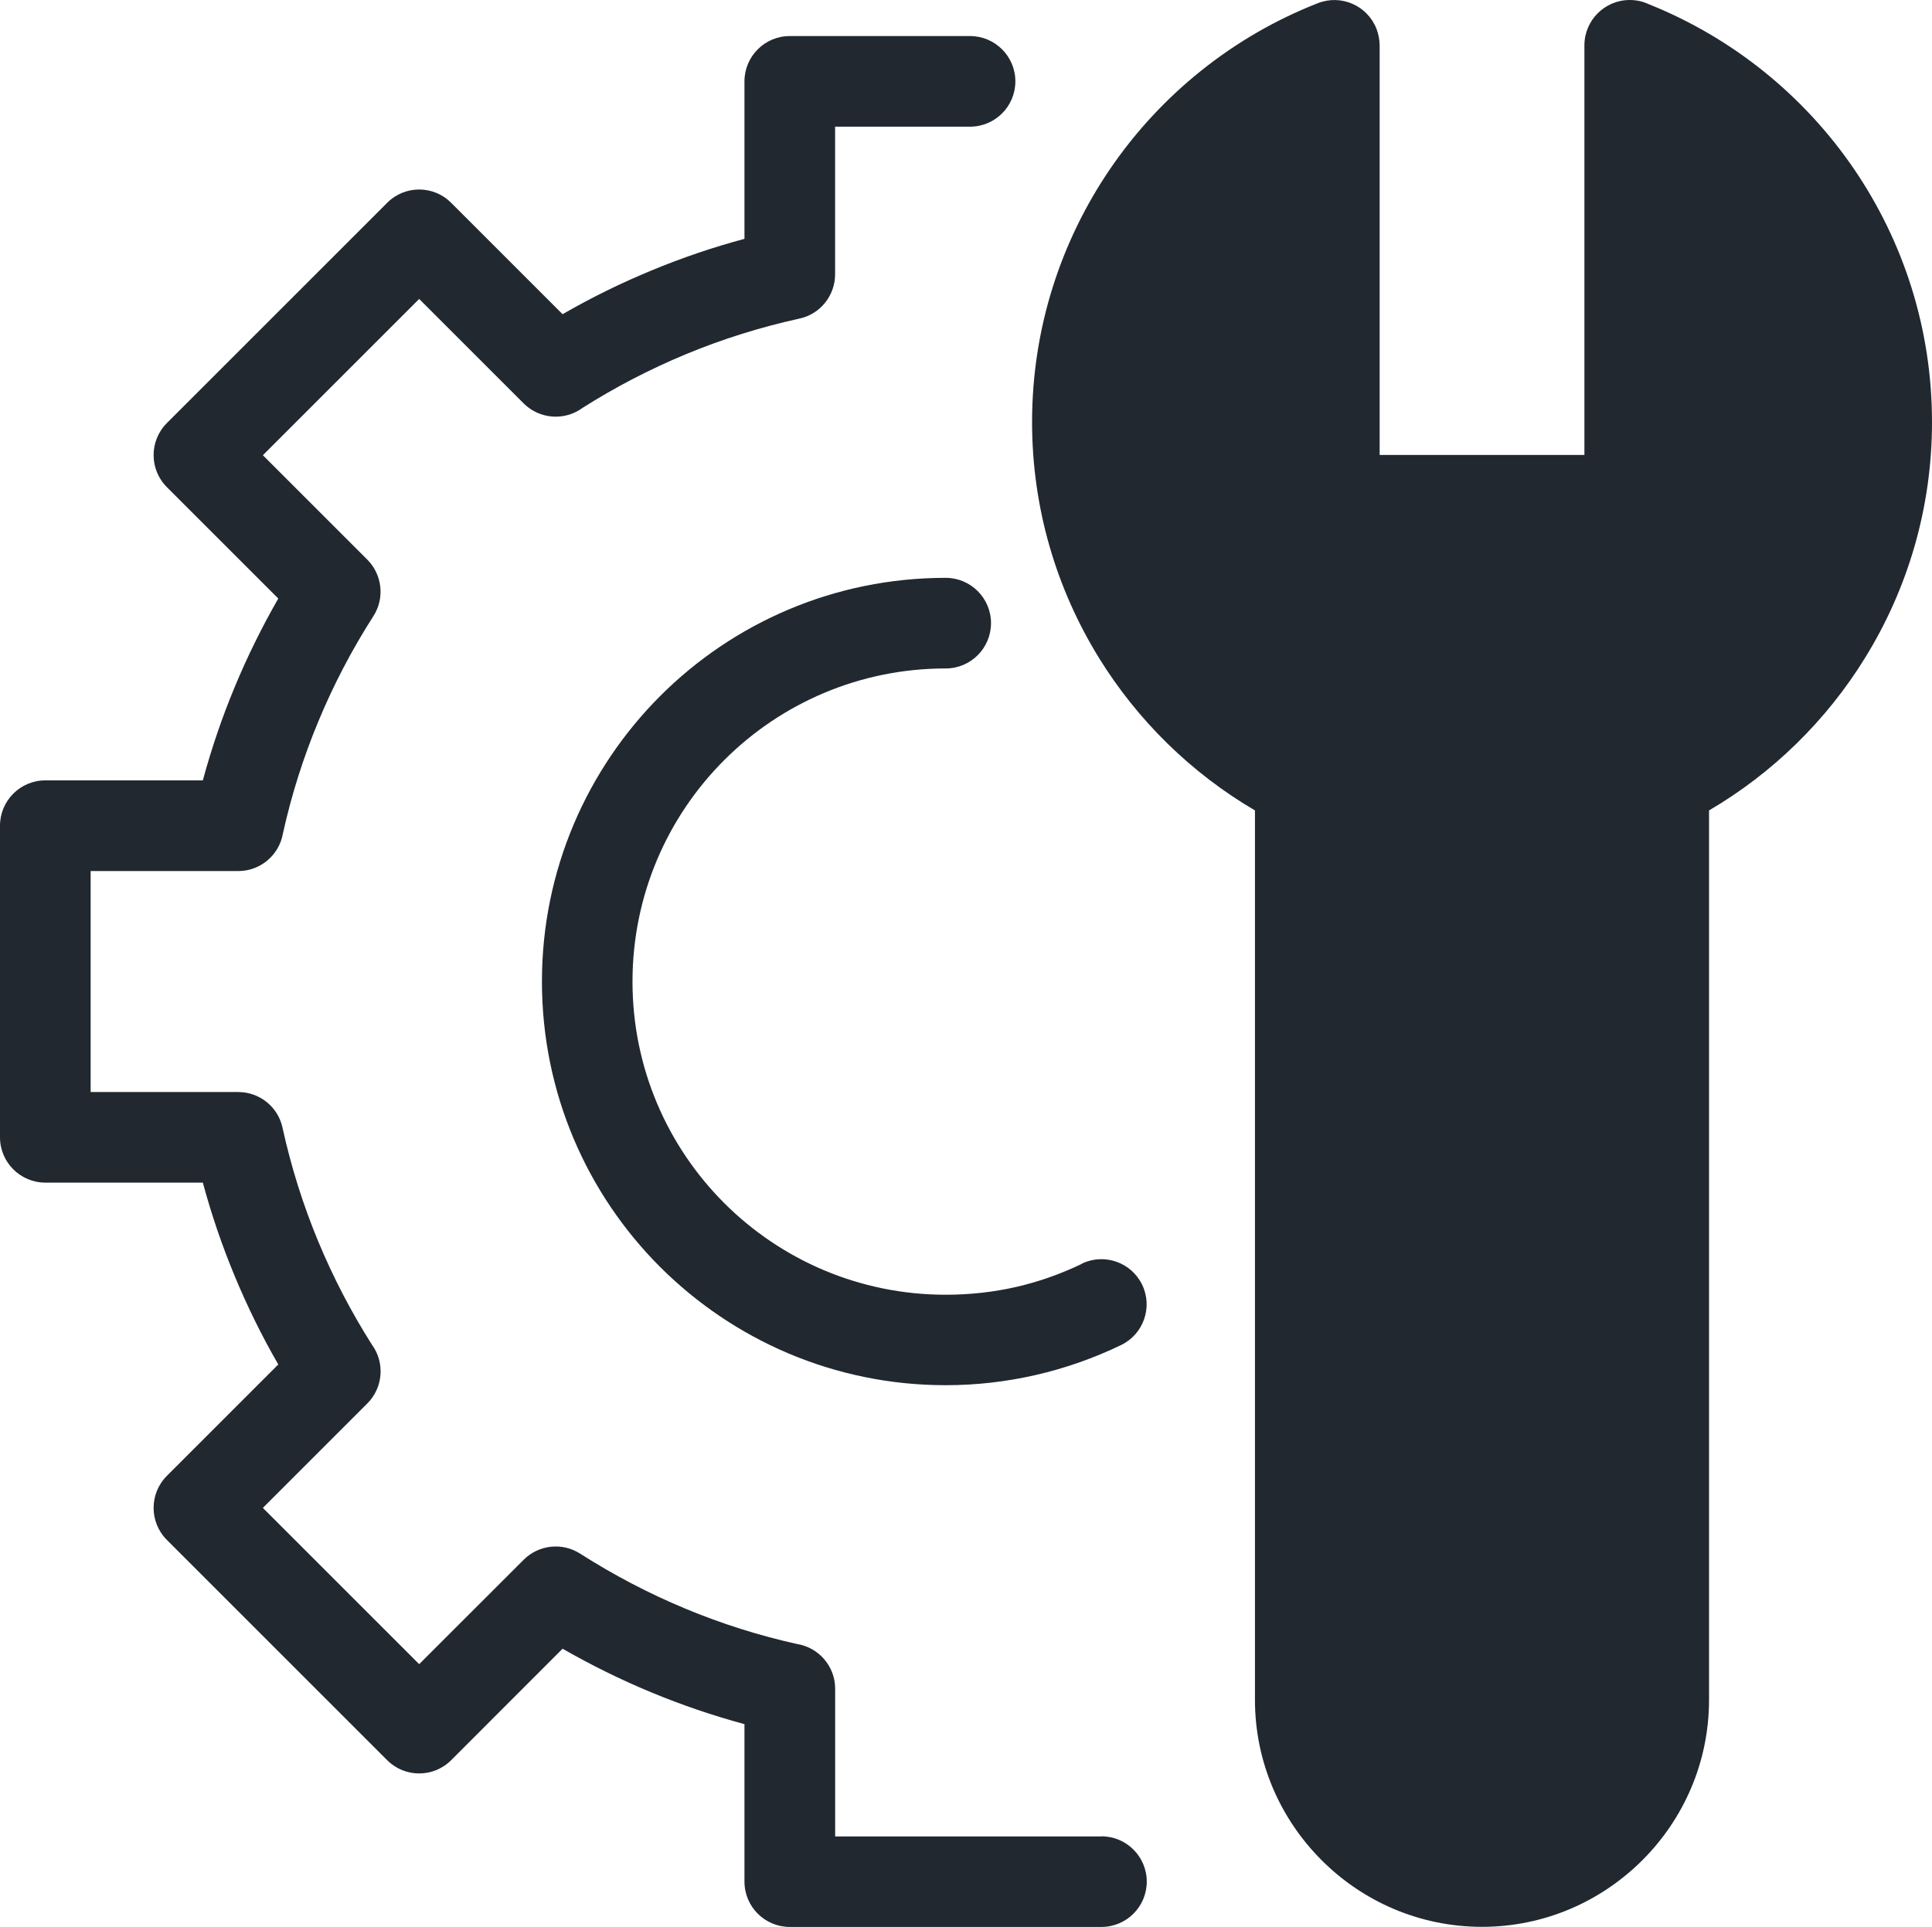
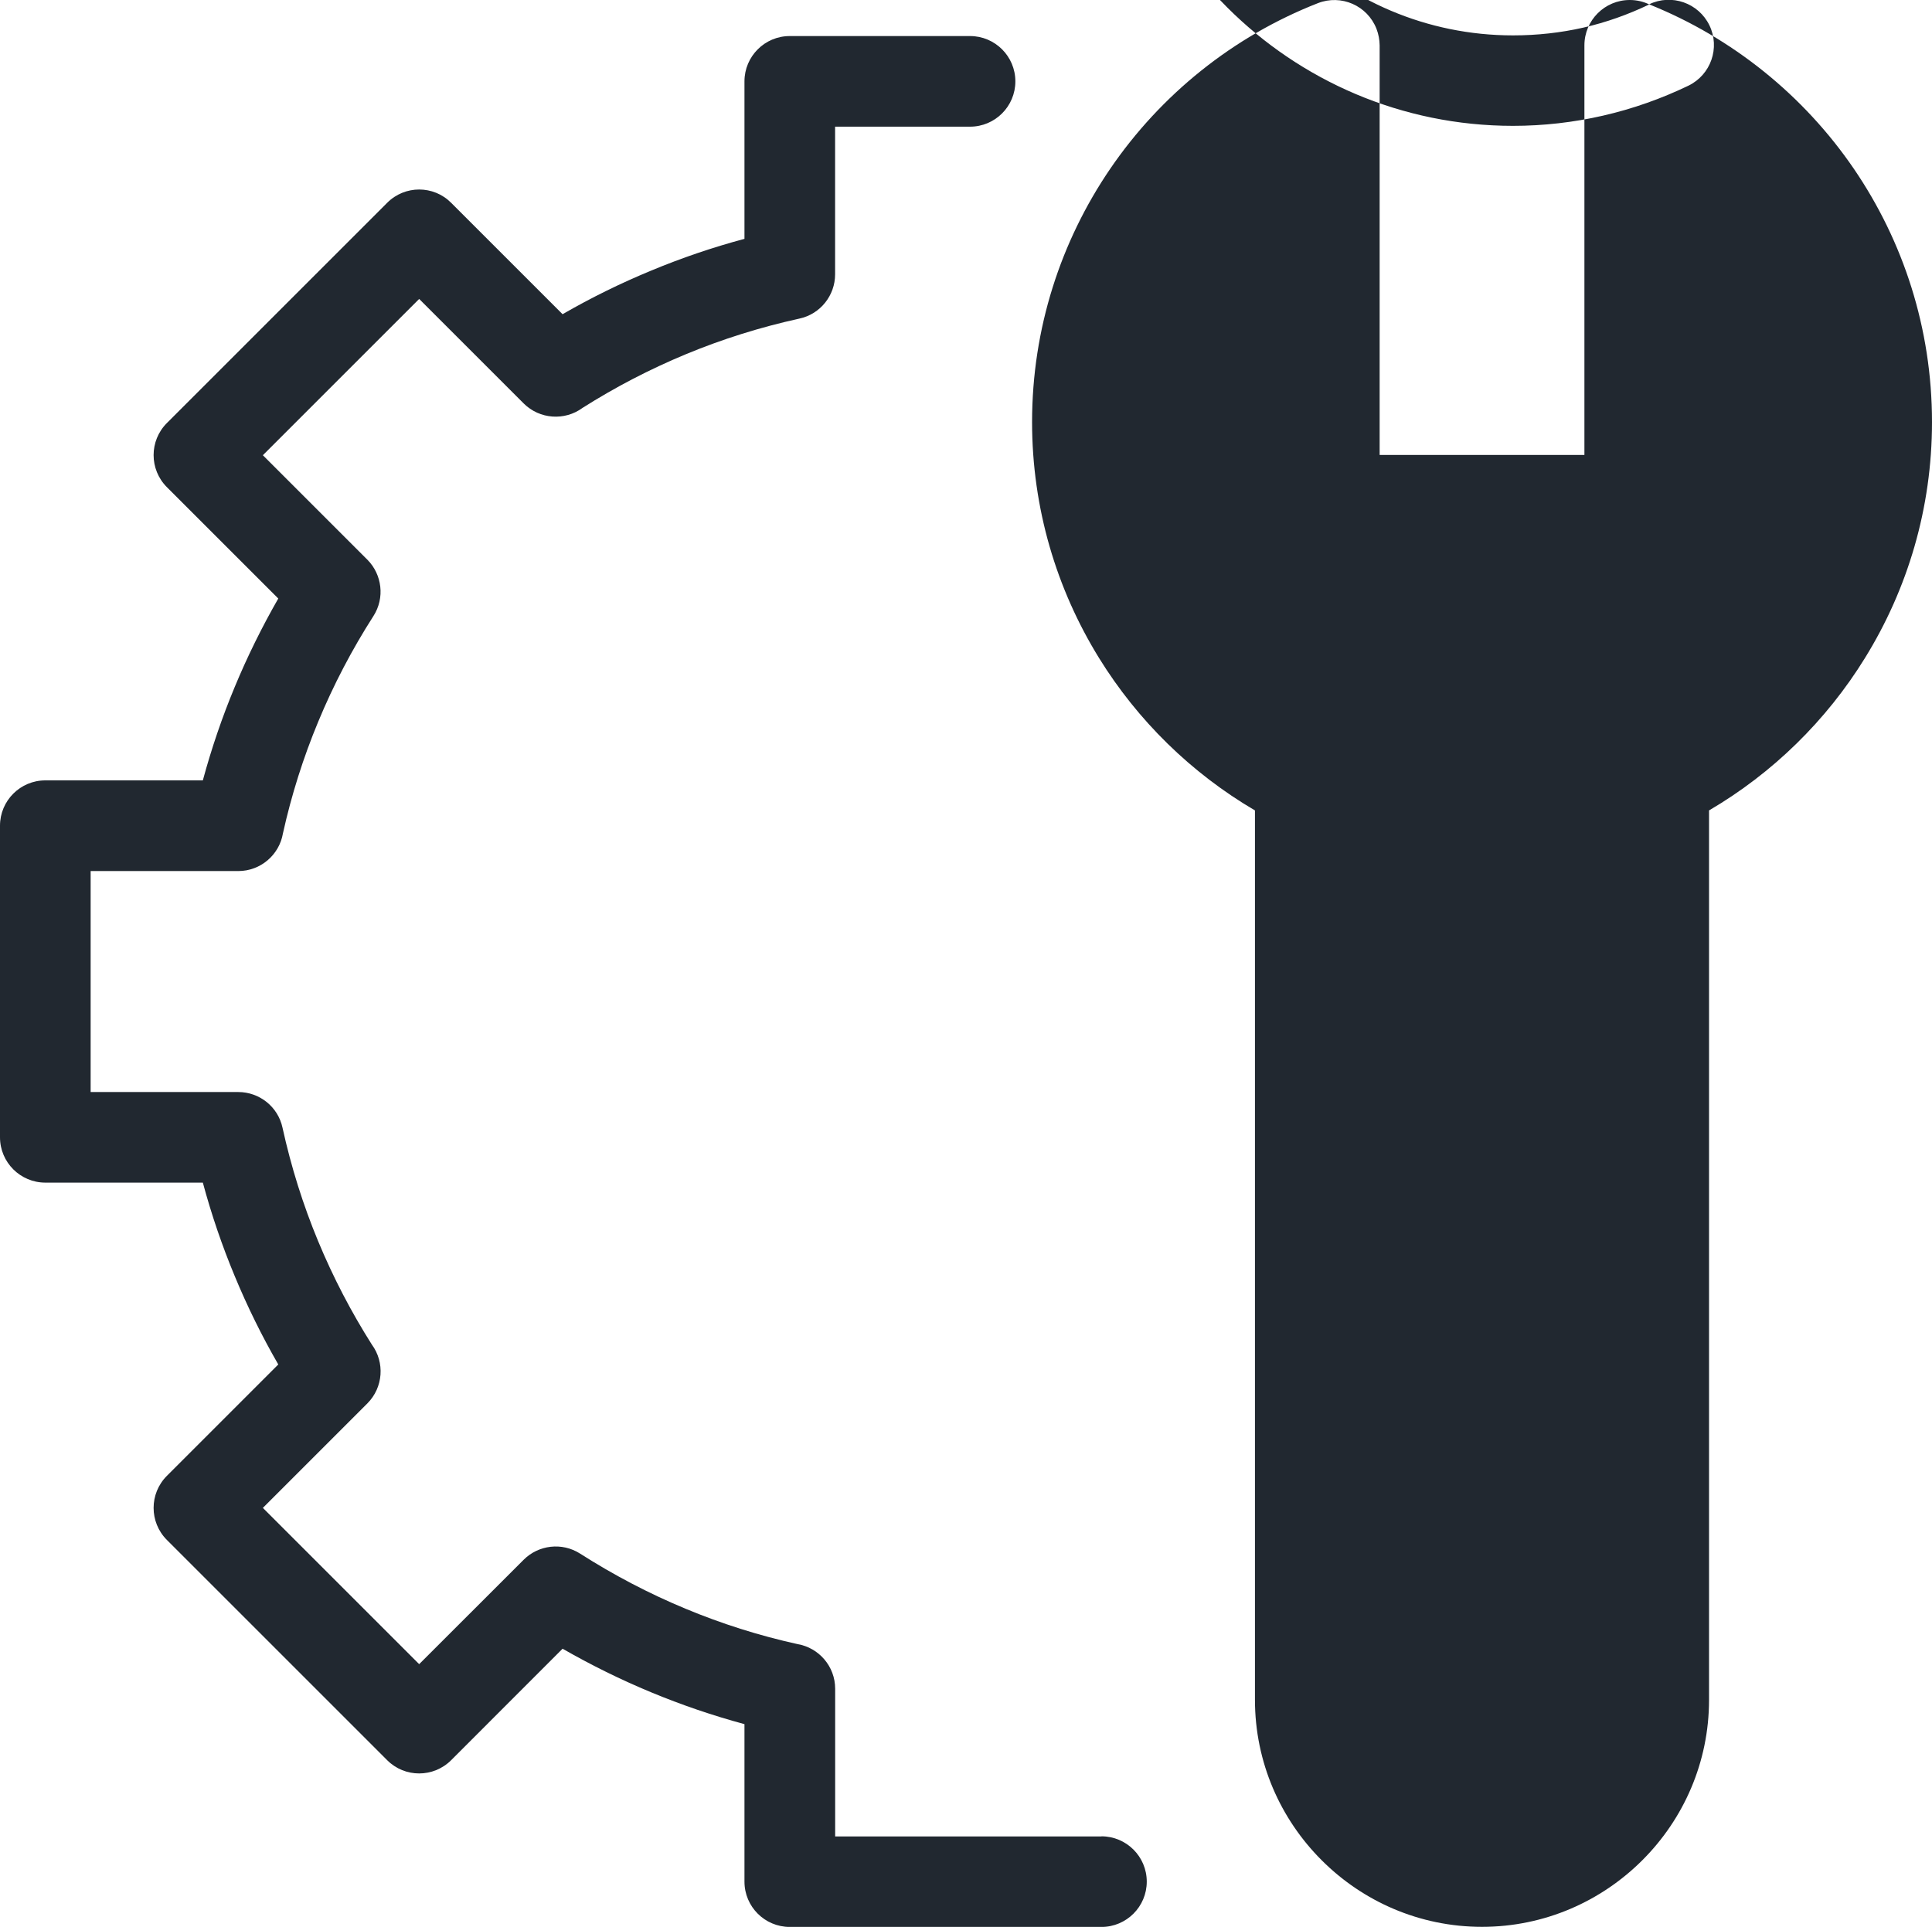
<svg xmlns="http://www.w3.org/2000/svg" xmlns:ns1="http://sodipodi.sourceforge.net/DTD/sodipodi-0.dtd" xmlns:ns2="http://www.inkscape.org/namespaces/inkscape" width="97.926pt" height="97.687pt" version="1.1" viewBox="0 0 97.926 97.687" id="svg1" ns1:docname="services-dark.svg">
  <defs id="defs1" />
  <ns1:namedview id="namedview1" pagecolor="#ffffff" bordercolor="#000000" borderopacity="0.25" ns2:showpageshadow="2" ns2:pageopacity="0.0" ns2:pagecheckerboard="0" ns2:deskcolor="#d1d1d1" ns2:document-units="pt" />
-   <path d="m 55.828,93.094 c 1.266,0 2.297,1.027 2.297,2.297 0,1.266 -1.027,2.297 -2.297,2.297 h -15.797 c -1.266,0 -2.297,-1.027 -2.297,-2.297 v -7.984 c -1.617,-0.438 -3.195,-0.977 -4.727,-1.613 -1.547,-0.641 -3.047,-1.383 -4.492,-2.211 l -5.648,5.652 c -0.898,0.895 -2.348,0.895 -3.242,0 l -11.168,-11.168 c -0.895,-0.898 -0.895,-2.348 0,-3.246 l 5.648,-5.648 c -0.832,-1.441 -1.57,-2.941 -2.211,-4.488 -0.637,-1.531 -1.176,-3.109 -1.613,-4.731 H 2.297 C 1.031,59.953 2.0011902e-8,58.926 2.0011902e-8,57.656 v -15.797 C 2.0011902e-8,40.593 1.027,39.562 2.297,39.562 h 7.984 c 0.438,-1.617 0.977,-3.199 1.613,-4.727 0.641,-1.547 1.383,-3.047 2.211,-4.492 l -5.648,-5.648 c -0.895,-0.898 -0.895,-2.348 0,-3.246 l 11.168,-11.168 c 0.895,-0.898 2.348,-0.898 3.242,0 l 5.648,5.648 c 1.441,-0.832 2.941,-1.57 4.492,-2.211 1.531,-0.637 3.109,-1.176 4.727,-1.609 v -7.984 c 0,-1.266 1.027,-2.297 2.297,-2.297 h 9.137 c 1.266,0 2.297,1.027 2.297,2.297 0,1.266 -1.027,2.297 -2.297,2.297 h -6.84 v 7.488 c 0,1.055 -0.734,2.012 -1.812,2.242 -1.992,0.438 -3.914,1.043 -5.75,1.805 -1.836,0.762 -3.59,1.676 -5.242,2.723 -0.898,0.66 -2.168,0.582 -2.981,-0.227 l -5.297,-5.297 -7.922,7.922 5.297,5.297 c 0.742,0.746 0.898,1.934 0.305,2.859 -1.082,1.688 -2.023,3.484 -2.801,5.363 -0.75,1.805 -1.352,3.699 -1.785,5.656 -0.184,1.082 -1.129,1.906 -2.262,1.906 h -7.484 v 11.203 h 7.484 c 1.059,0 2.012,0.734 2.242,1.812 0.438,1.992 1.043,3.914 1.805,5.75 0.762,1.836 1.676,3.59 2.723,5.242 0.66,0.898 0.582,2.168 -0.227,2.981 l -5.297,5.297 7.922,7.922 5.301,-5.297 c 0.746,-0.742 1.934,-0.898 2.859,-0.305 1.688,1.078 3.484,2.023 5.363,2.801 1.805,0.75 3.695,1.352 5.656,1.785 1.082,0.184 1.906,1.129 1.906,2.262 v 7.488 h 13.496 z M 83.586,0.219 C 87.821,1.918 91.43,4.844 93.969,8.562 c 2.496,3.66 3.957,8.082 3.957,12.836 0,4.371 -1.238,8.465 -3.391,11.949 -1.961,3.184 -4.688,5.852 -7.91,7.738 v 45.09 c 0,3.168 -1.293,6.047 -3.379,8.129 -2.086,2.086 -4.961,3.379 -8.129,3.379 -3.168,0 -6.047,-1.293 -8.129,-3.379 -2.086,-2.086 -3.379,-4.961 -3.379,-8.129 v -45.09 c -3.227,-1.891 -5.949,-4.559 -7.91,-7.738 -2.148,-3.484 -3.387,-7.578 -3.387,-11.949 0,-4.754 1.461,-9.172 3.957,-12.836 2.566,-3.762 6.231,-6.719 10.531,-8.402 1.18,-0.461 2.508,0.121 2.969,1.301 0.105,0.273 0.156,0.555 0.16,0.836 v 20.766 h 10.379 V 2.297 C 80.309,1.031 81.336,4.109726e-8 82.606,4.109726e-8 82.958,4.109726e-8 83.293,0.078 83.59,0.223 Z M 54.832,64.063 c 1.141,-0.551 2.508,-0.07 3.059,1.066 0.551,1.141 0.07,2.508 -1.066,3.059 -1.363,0.656 -2.812,1.172 -4.332,1.52 -1.484,0.34 -3.012,0.516 -4.559,0.516 -5.648,0 -10.766,-2.293 -14.473,-5.992 -3.703,-3.703 -5.992,-8.82 -5.992,-14.473 0,-5.652 2.293,-10.766 5.992,-14.473 3.703,-3.703 8.82,-5.992 14.473,-5.992 1.266,0 2.297,1.027 2.297,2.297 0,1.266 -1.027,2.297 -2.297,2.297 -4.383,0 -8.355,1.777 -11.227,4.648 -2.871,2.871 -4.648,6.844 -4.648,11.227 0,4.383 1.777,8.355 4.648,11.227 2.871,2.871 6.844,4.648 11.227,4.648 1.242,0 2.43,-0.137 3.555,-0.391 1.164,-0.266 2.281,-0.664 3.348,-1.176 z" fill="#212830" fill-rule="evenodd" id="path1" />
+   <path d="m 55.828,93.094 c 1.266,0 2.297,1.027 2.297,2.297 0,1.266 -1.027,2.297 -2.297,2.297 h -15.797 c -1.266,0 -2.297,-1.027 -2.297,-2.297 v -7.984 c -1.617,-0.438 -3.195,-0.977 -4.727,-1.613 -1.547,-0.641 -3.047,-1.383 -4.492,-2.211 l -5.648,5.652 c -0.898,0.895 -2.348,0.895 -3.242,0 l -11.168,-11.168 c -0.895,-0.898 -0.895,-2.348 0,-3.246 l 5.648,-5.648 c -0.832,-1.441 -1.57,-2.941 -2.211,-4.488 -0.637,-1.531 -1.176,-3.109 -1.613,-4.731 H 2.297 C 1.031,59.953 2.0011902e-8,58.926 2.0011902e-8,57.656 v -15.797 C 2.0011902e-8,40.593 1.027,39.562 2.297,39.562 h 7.984 c 0.438,-1.617 0.977,-3.199 1.613,-4.727 0.641,-1.547 1.383,-3.047 2.211,-4.492 l -5.648,-5.648 c -0.895,-0.898 -0.895,-2.348 0,-3.246 l 11.168,-11.168 c 0.895,-0.898 2.348,-0.898 3.242,0 l 5.648,5.648 c 1.441,-0.832 2.941,-1.57 4.492,-2.211 1.531,-0.637 3.109,-1.176 4.727,-1.609 v -7.984 c 0,-1.266 1.027,-2.297 2.297,-2.297 h 9.137 c 1.266,0 2.297,1.027 2.297,2.297 0,1.266 -1.027,2.297 -2.297,2.297 h -6.84 v 7.488 c 0,1.055 -0.734,2.012 -1.812,2.242 -1.992,0.438 -3.914,1.043 -5.75,1.805 -1.836,0.762 -3.59,1.676 -5.242,2.723 -0.898,0.66 -2.168,0.582 -2.981,-0.227 l -5.297,-5.297 -7.922,7.922 5.297,5.297 c 0.742,0.746 0.898,1.934 0.305,2.859 -1.082,1.688 -2.023,3.484 -2.801,5.363 -0.75,1.805 -1.352,3.699 -1.785,5.656 -0.184,1.082 -1.129,1.906 -2.262,1.906 h -7.484 v 11.203 h 7.484 c 1.059,0 2.012,0.734 2.242,1.812 0.438,1.992 1.043,3.914 1.805,5.75 0.762,1.836 1.676,3.59 2.723,5.242 0.66,0.898 0.582,2.168 -0.227,2.981 l -5.297,5.297 7.922,7.922 5.301,-5.297 c 0.746,-0.742 1.934,-0.898 2.859,-0.305 1.688,1.078 3.484,2.023 5.363,2.801 1.805,0.75 3.695,1.352 5.656,1.785 1.082,0.184 1.906,1.129 1.906,2.262 v 7.488 h 13.496 z M 83.586,0.219 C 87.821,1.918 91.43,4.844 93.969,8.562 c 2.496,3.66 3.957,8.082 3.957,12.836 0,4.371 -1.238,8.465 -3.391,11.949 -1.961,3.184 -4.688,5.852 -7.91,7.738 v 45.09 c 0,3.168 -1.293,6.047 -3.379,8.129 -2.086,2.086 -4.961,3.379 -8.129,3.379 -3.168,0 -6.047,-1.293 -8.129,-3.379 -2.086,-2.086 -3.379,-4.961 -3.379,-8.129 v -45.09 c -3.227,-1.891 -5.949,-4.559 -7.91,-7.738 -2.148,-3.484 -3.387,-7.578 -3.387,-11.949 0,-4.754 1.461,-9.172 3.957,-12.836 2.566,-3.762 6.231,-6.719 10.531,-8.402 1.18,-0.461 2.508,0.121 2.969,1.301 0.105,0.273 0.156,0.555 0.16,0.836 v 20.766 h 10.379 V 2.297 C 80.309,1.031 81.336,4.109726e-8 82.606,4.109726e-8 82.958,4.109726e-8 83.293,0.078 83.59,0.223 Z c 1.141,-0.551 2.508,-0.07 3.059,1.066 0.551,1.141 0.07,2.508 -1.066,3.059 -1.363,0.656 -2.812,1.172 -4.332,1.52 -1.484,0.34 -3.012,0.516 -4.559,0.516 -5.648,0 -10.766,-2.293 -14.473,-5.992 -3.703,-3.703 -5.992,-8.82 -5.992,-14.473 0,-5.652 2.293,-10.766 5.992,-14.473 3.703,-3.703 8.82,-5.992 14.473,-5.992 1.266,0 2.297,1.027 2.297,2.297 0,1.266 -1.027,2.297 -2.297,2.297 -4.383,0 -8.355,1.777 -11.227,4.648 -2.871,2.871 -4.648,6.844 -4.648,11.227 0,4.383 1.777,8.355 4.648,11.227 2.871,2.871 6.844,4.648 11.227,4.648 1.242,0 2.43,-0.137 3.555,-0.391 1.164,-0.266 2.281,-0.664 3.348,-1.176 z" fill="#212830" fill-rule="evenodd" id="path1" />
</svg>